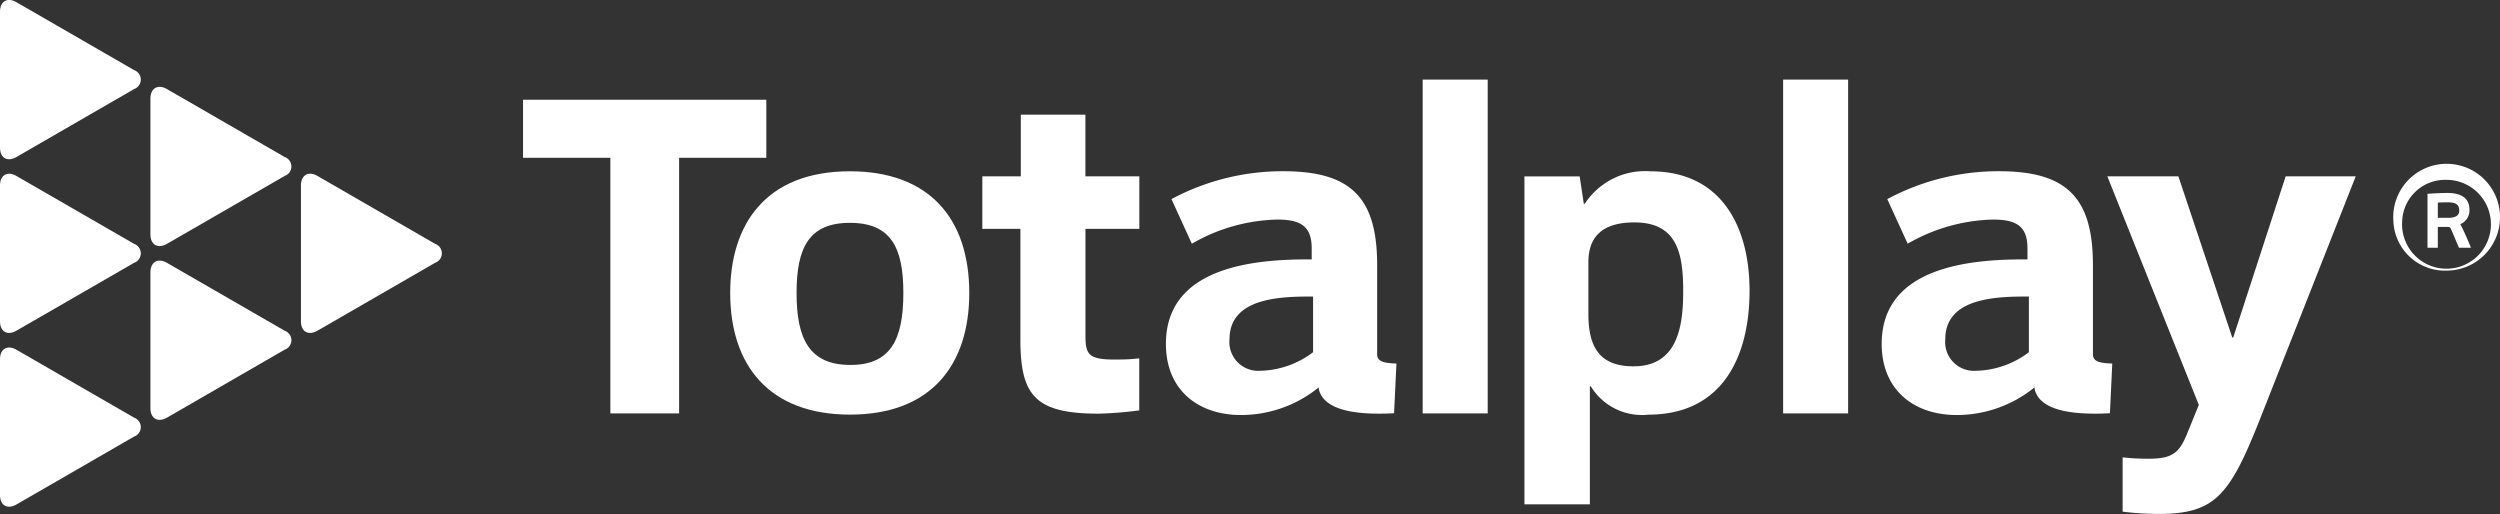
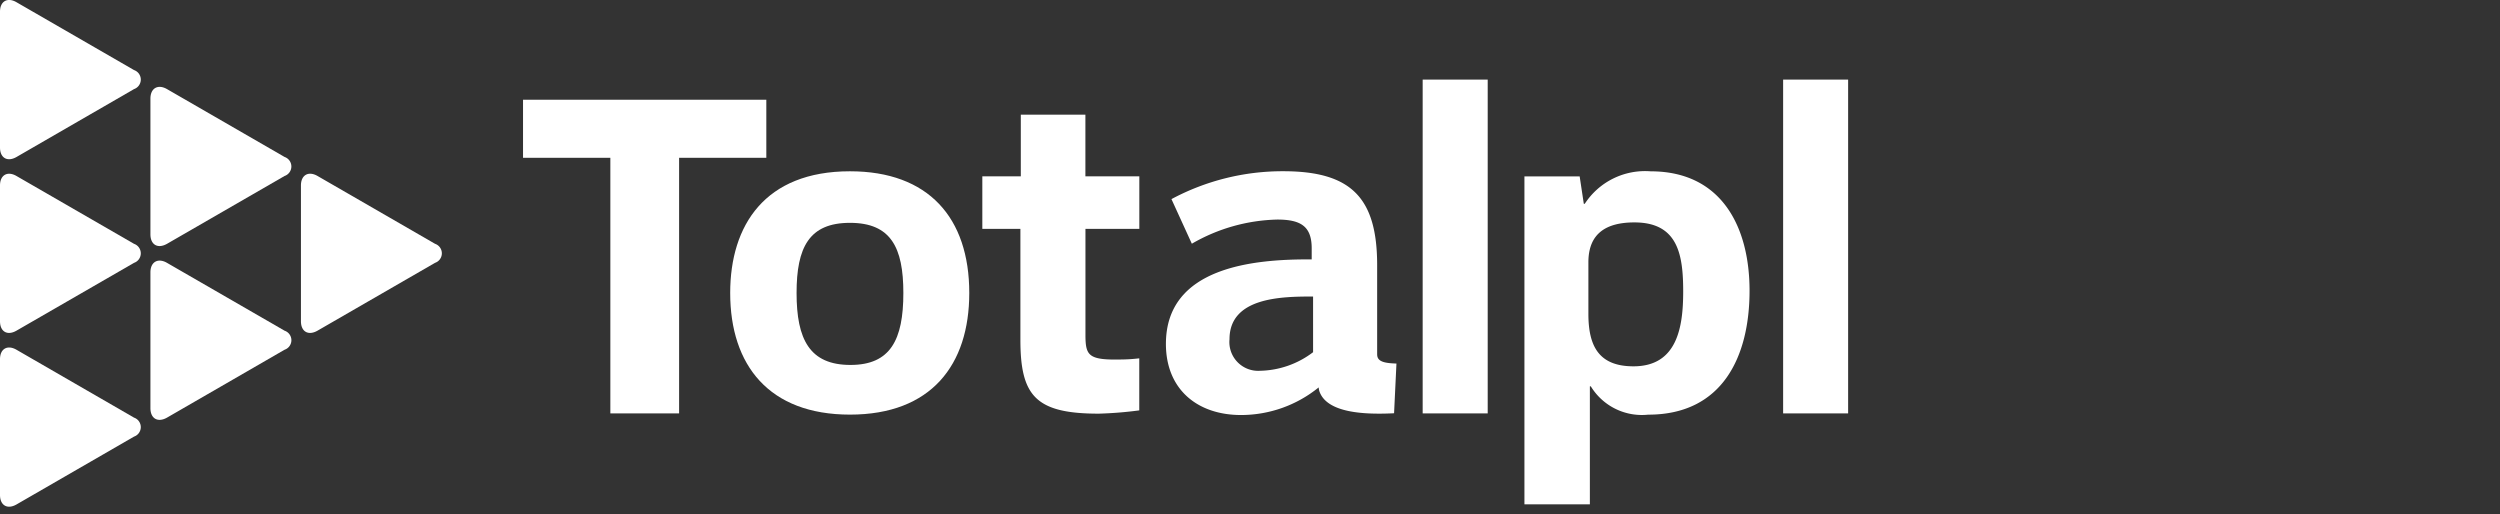
<svg xmlns="http://www.w3.org/2000/svg" width="135.782" height="27.915" viewBox="0 0 135.782 27.915">
  <rect x="0" y="0" width="135.782" height="27.915" fill="#333333" stroke="none" />
  <g id="Group_23172" data-name="Group 23172" transform="translate(-56.564 -34.57)">
-     <path id="Path_89" data-name="Path 89" d="M317.211,55.927a2.9,2.9,0,1,1,2.9,2.69,2.8,2.8,0,0,1-2.9-2.69m.478,0a2.413,2.413,0,1,0,2.4-2.239,2.333,2.333,0,0,0-2.4,2.239m3.74,1.45h-.656l-.434-1.023c-.055-.093-.055-.11-.2-.11h-.515v1.133h-.559V54.445c.442-.027.757-.045,1.074-.045.633,0,1.205.193,1.205.923a.815.815,0,0,1-.5.775c.236.417.565,1.242.581,1.278m-1.8-2.452v.827h.564c.348,0,.6-.1.6-.383,0-.362-.214-.458-.627-.458-.186,0-.351,0-.532.013" transform="translate(-130.656 -9.35)" fill="#fff" />
    <rect id="Rectangle_7674" data-name="Rectangle 7674" width="3.53" height="18.13" transform="translate(153.411 38.893)" fill="#fff" />
    <path id="Path_90" data-name="Path 90" d="M228.553,56c-1.51,0-2.5.579-2.5,2.166v2.8c0,1.743.558,2.85,2.449,2.85,2.369,0,2.7-2.116,2.7-4.059,0-1.994-.277-3.757-2.649-3.757m.758,10.44a3.247,3.247,0,0,1-3.127-1.538h-.051v6.41h-3.554V53.5h3l.225,1.49h.051a3.906,3.906,0,0,1,3.58-1.765c3.859,0,5.371,3.027,5.371,6.483,0,3.606-1.488,6.733-5.5,6.733" transform="translate(-83.219 -9.35)" fill="#fff" />
-     <path id="Path_91" data-name="Path 91" d="M294.359,66.941c-1.664,4.213-2.469,5.17-5.548,5.17a15.972,15.972,0,0,1-1.919-.125V69.036a11.869,11.869,0,0,0,1.412.076c1.36,0,1.691-.353,2.142-1.488l.584-1.436-4.968-12.413h3.858l2.927,8.755h.051l2.849-8.755h3.805Z" transform="translate(-115.042 -9.627)" fill="#fff" />
-     <path id="Path_92" data-name="Path 92" d="M272.958,63.183V58.32c0-3.633-1.386-5.1-5.092-5.1a12.764,12.764,0,0,0-6.078,1.514l1.109,2.423a9.662,9.662,0,0,1,4.639-1.312c1.285,0,1.867.378,1.867,1.564v.6c-3.151-.022-7.918.406-7.918,4.591,0,2.449,1.69,3.861,4.085,3.861a6.69,6.69,0,0,0,4.212-1.5,1.176,1.176,0,0,0,.034.183c.386,1.221,2.48,1.3,4.065,1.221l.127-2.7c-.664-.02-1.049-.107-1.049-.492m-3.48-.124a4.9,4.9,0,0,1-2.875,1.009,1.564,1.564,0,0,1-1.665-1.715c0-2.294,2.876-2.318,4.54-2.318Z" transform="translate(-102.721 -9.35)" fill="#fff" />
    <path id="Path_93" data-name="Path 93" d="M142.59,56.023c-2.221,0-2.9,1.337-2.9,3.809,0,2.521.709,3.909,2.928,3.909,2.169,0,2.872-1.361,2.872-3.909,0-2.473-.68-3.809-2.9-3.809m0,10.416c-4.389,0-6.505-2.676-6.505-6.607,0-3.682,1.891-6.609,6.505-6.609,4.263,0,6.48,2.523,6.48,6.609,0,3.909-2.069,6.607-6.48,6.607" transform="translate(-39.862 -9.35)" fill="#fff" />
    <path id="Path_94" data-name="Path 94" d="M113.523,45.433v3.153h4.743V62.468H122V48.586h4.737V45.433Z" transform="translate(-28.552 -5.446)" fill="#fff" />
    <path id="Path_95" data-name="Path 95" d="M171.143,60.353c-1.815.045-1.988-.19-2-1.268V53.259h2.926V50.407H169.14V47.056h-3.508v3.351h-2.09v2.852h2.068v6.03c0,3.048.832,4.007,4.262,4.007a21.294,21.294,0,0,0,2.194-.178V60.292c-.263.027-.48.052-.923.062" transform="translate(-53.625 -6.259)" fill="#fff" />
    <rect id="Rectangle_7675" data-name="Rectangle 7675" width="3.532" height="18.13" transform="translate(133.833 38.893)" fill="#fff" />
    <path id="Path_96" data-name="Path 96" d="M195.007,63.183V58.32c0-3.633-1.386-5.1-5.094-5.1a12.774,12.774,0,0,0-6.078,1.514l1.107,2.423a9.674,9.674,0,0,1,4.643-1.312c1.288,0,1.867.378,1.867,1.564v.6c-3.153-.022-7.918.406-7.918,4.591,0,2.449,1.688,3.861,4.085,3.861a6.693,6.693,0,0,0,4.212-1.5,1.025,1.025,0,0,0,.03.183c.386,1.221,2.484,1.3,4.065,1.221l.129-2.7c-.663-.02-1.047-.107-1.047-.492m-3.481-.124a4.908,4.908,0,0,1-2.874,1.009,1.564,1.564,0,0,1-1.665-1.715c0-2.294,2.872-2.318,4.539-2.318Z" transform="translate(-63.646 -9.35)" fill="#fff" />
    <path id="Path_97" data-name="Path 97" d="M63.844,39.409a.547.547,0,0,0,0-1.033l-6.386-3.686c-.492-.284-.894-.05-.894.517v7.374c0,.567.4.8.894.517Z" transform="translate(0 0)" fill="#fff" />
    <path id="Path_98" data-name="Path 98" d="M63.844,58.331a.547.547,0,0,0,0-1.033l-6.386-3.685c-.492-.284-.894-.052-.894.515V61.5c0,.571.4.8.894.515Z" transform="translate(0 -9.485)" fill="#fff" />
    <path id="Path_99" data-name="Path 99" d="M63.844,77.253a.545.545,0,0,0,0-1.03l-6.386-3.688c-.492-.283-.894-.052-.894.516v7.372c0,.567.4.8.894.517Z" transform="translate(0 -18.97)" fill="#fff" />
    <path id="Path_100" data-name="Path 100" d="M72.946,52.039c0,.57.4.8.9.517l6.386-3.685a.546.546,0,0,0,0-1.033l-6.386-3.686c-.492-.282-.9-.052-.9.517Z" transform="translate(-8.212 -4.743)" fill="#fff" />
    <path id="Path_101" data-name="Path 101" d="M72.946,70.963c0,.569.4.8.9.517l6.386-3.688a.546.546,0,0,0,0-1.034l-6.386-3.685c-.492-.284-.9-.052-.9.517Z" transform="translate(-8.212 -14.227)" fill="#fff" />
    <path id="Path_102" data-name="Path 102" d="M89.337,61.5c0,.571.4.8.9.515l6.384-3.685a.546.546,0,0,0,0-1.033l-6.384-3.685c-.495-.284-.9-.052-.9.517Z" transform="translate(-16.428 -9.485)" fill="#fff" />
  </g>
</svg>